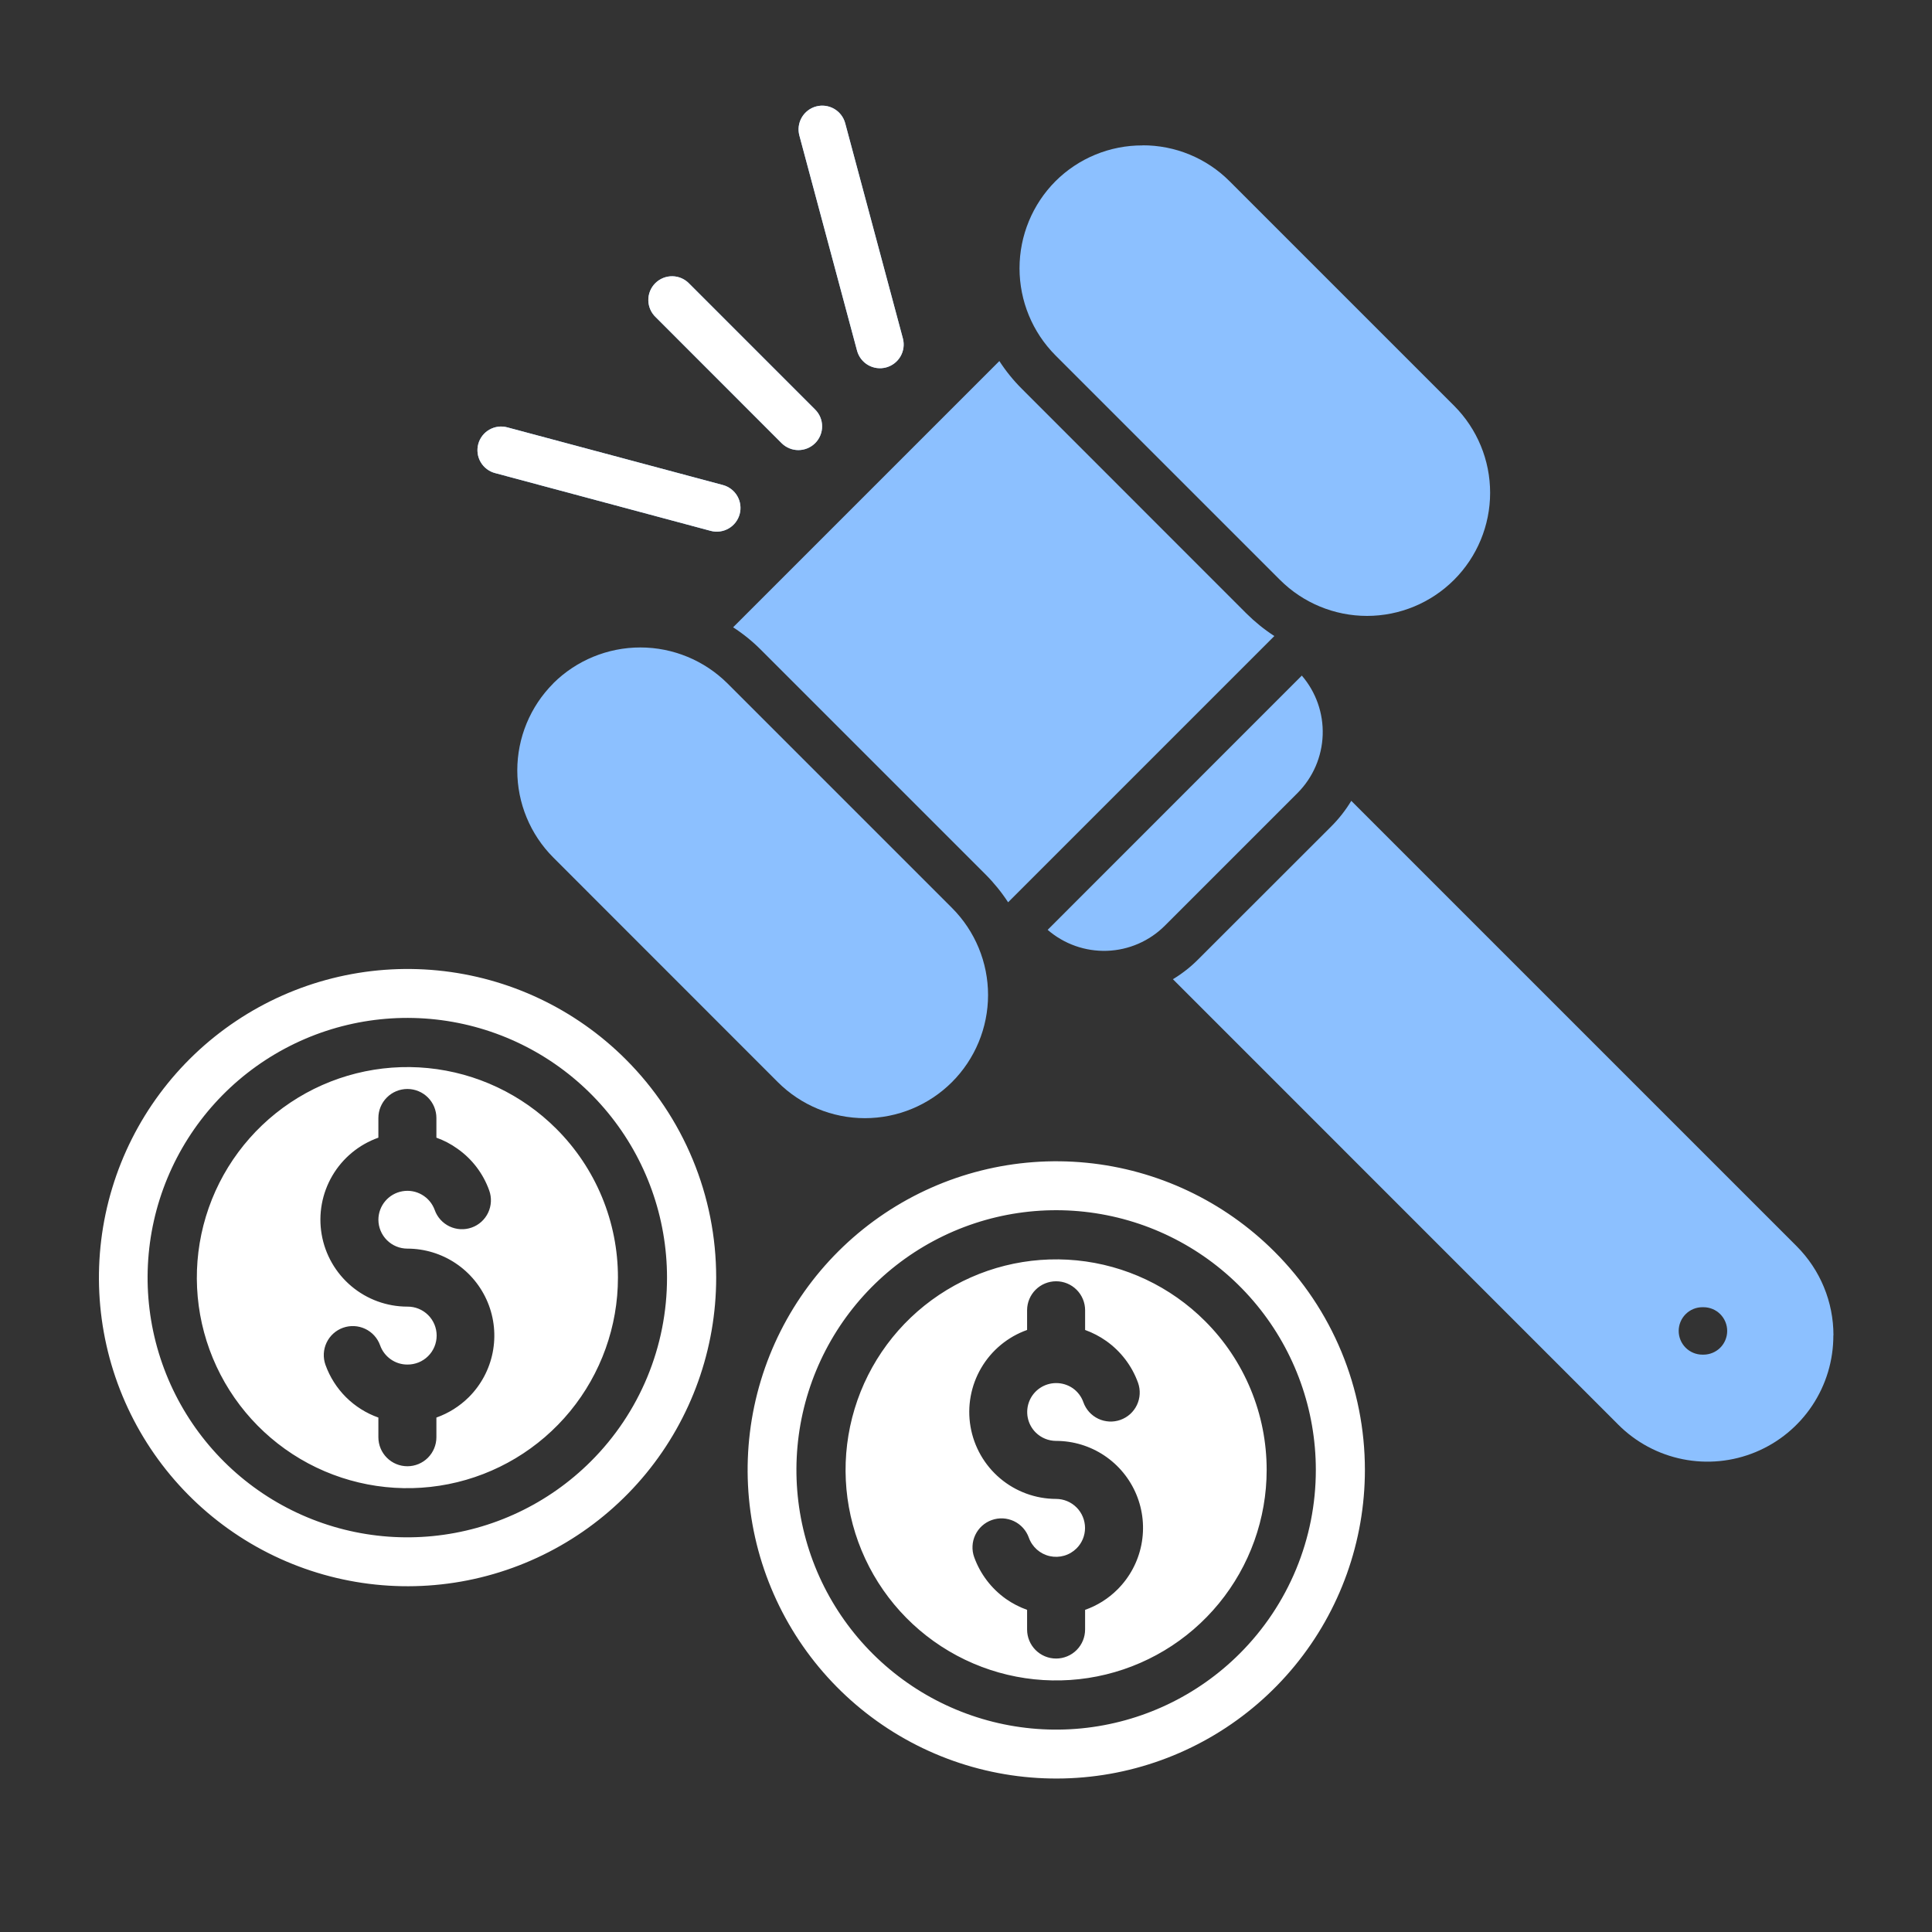
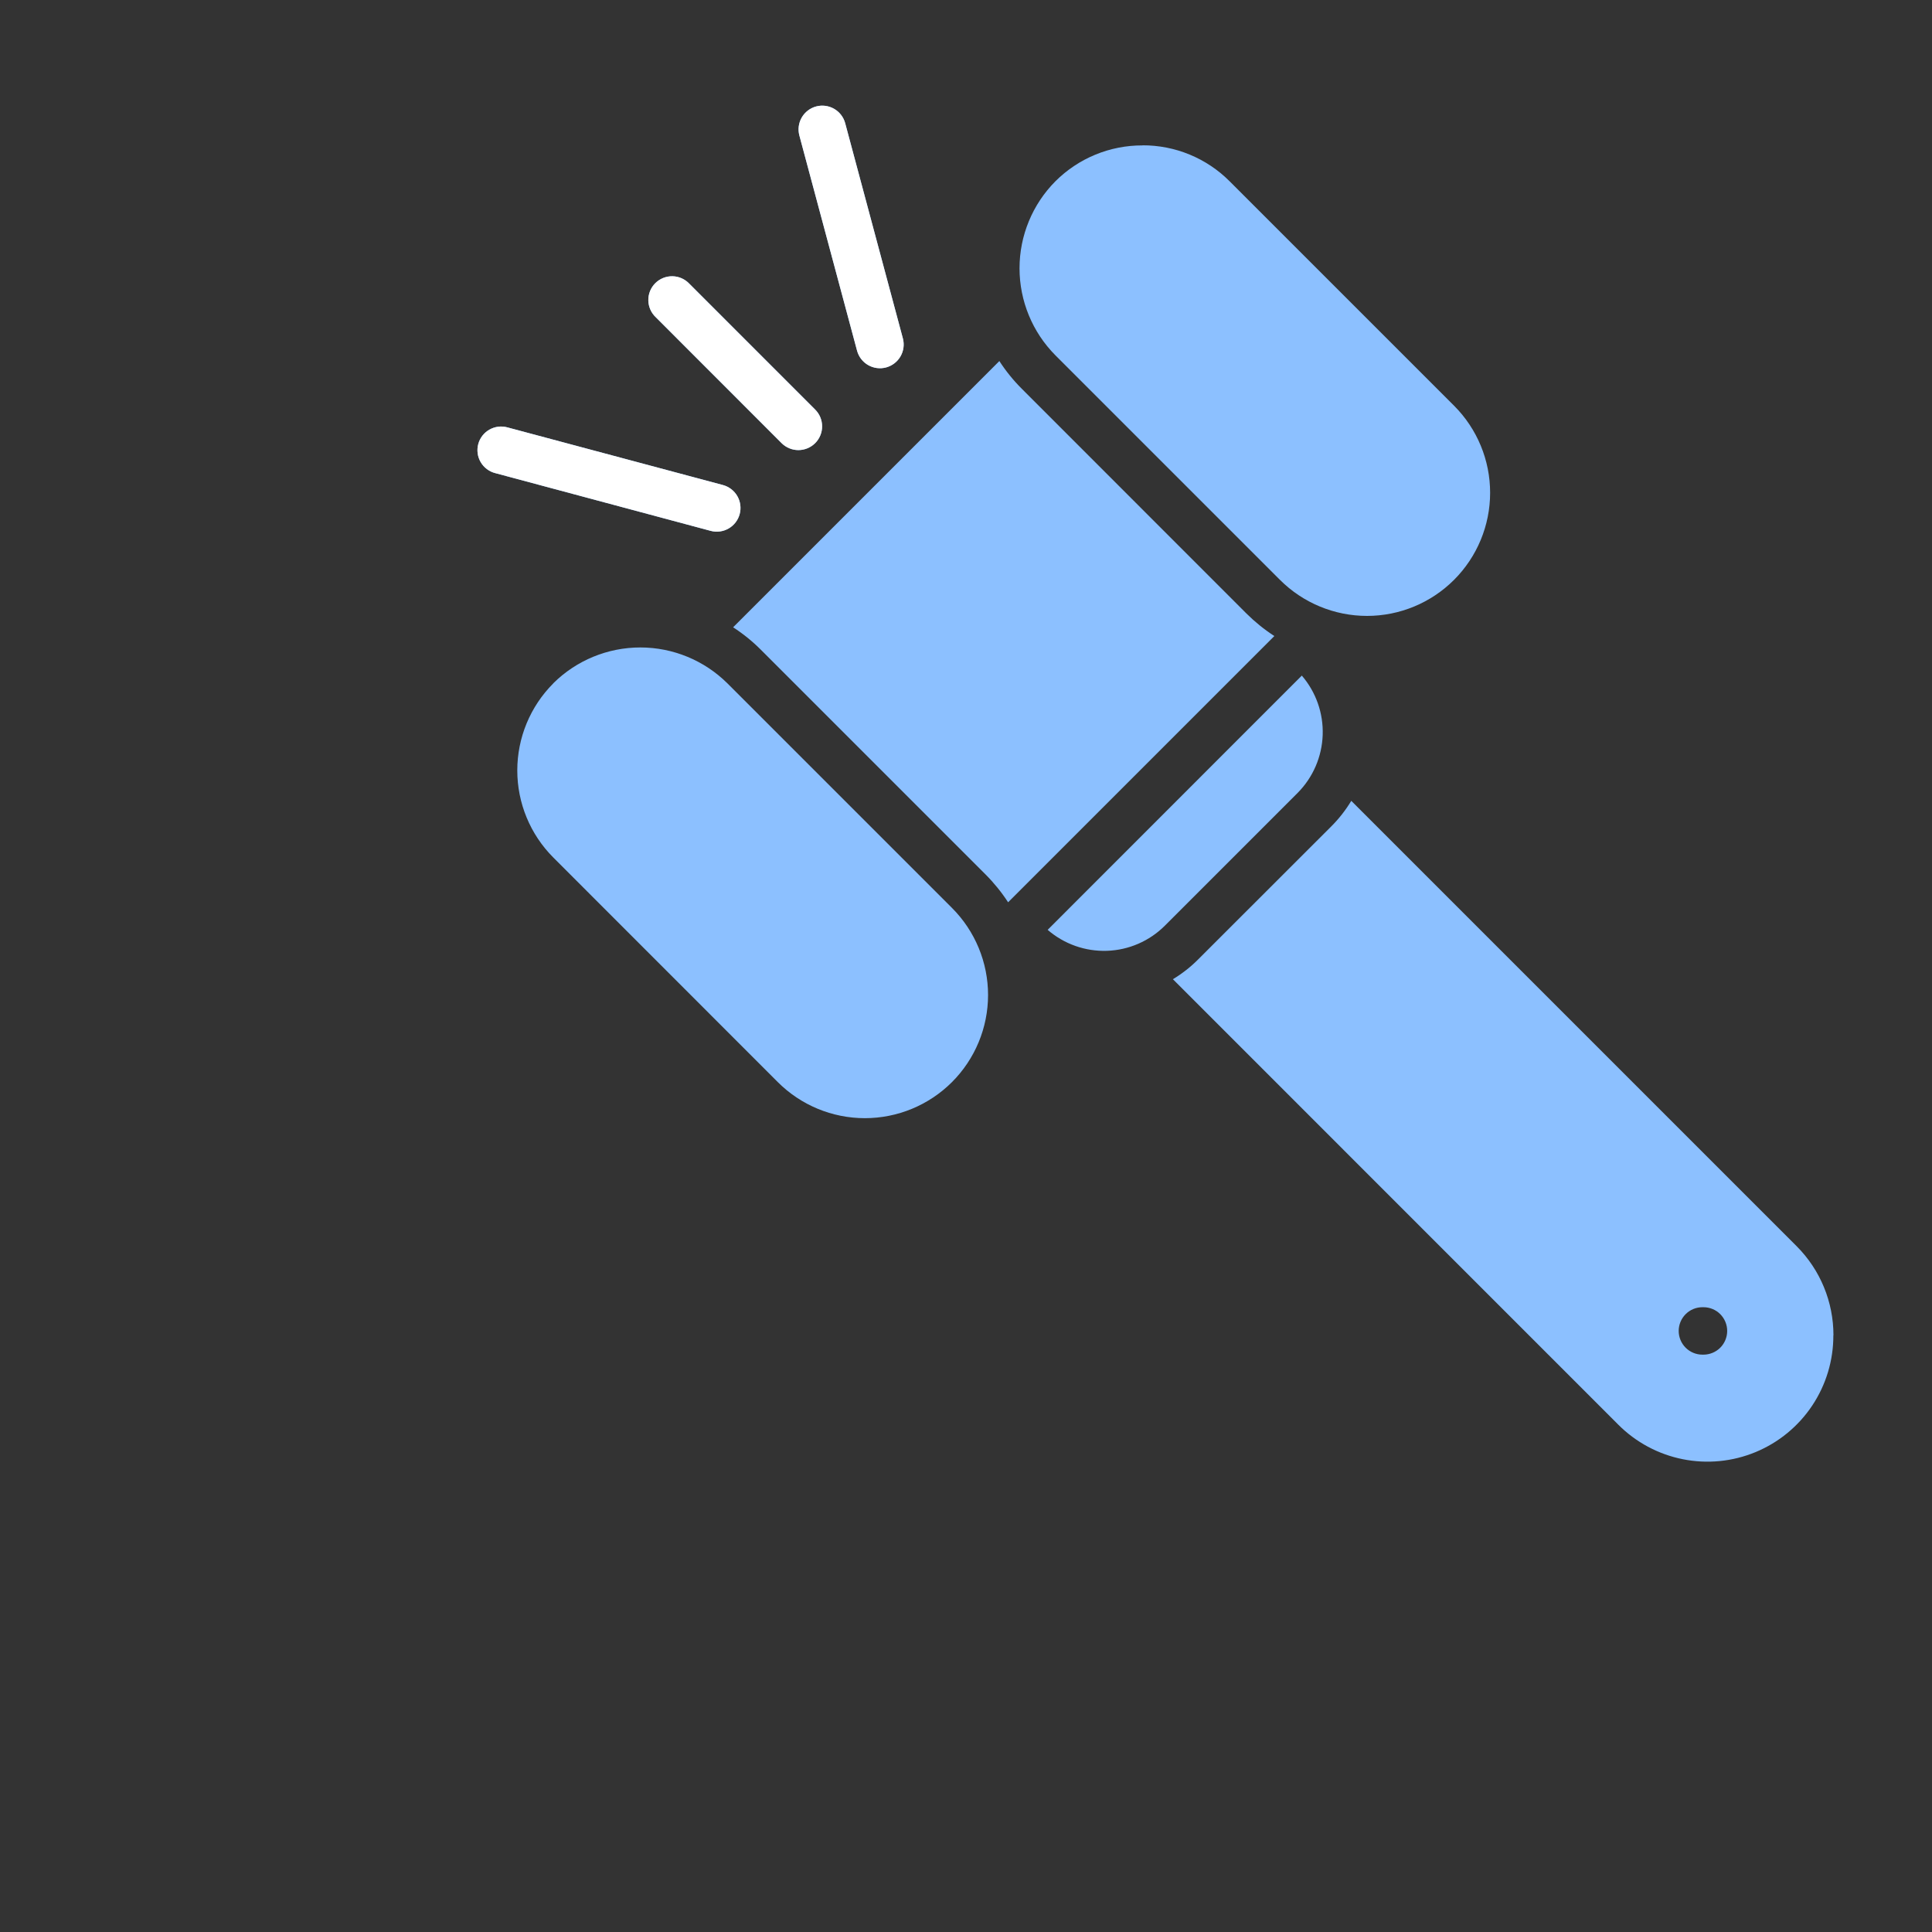
<svg xmlns="http://www.w3.org/2000/svg" width="98" height="98" viewBox="0 0 98 98" fill="none">
  <rect x="0" y="0" width="98" height="98" fill="#333333" stroke="none" />
-   <path fill-rule="evenodd" clip-rule="evenodd" d="M64.645 63.487C62.083 60.927 58.713 59.334 55.109 58.98C51.504 58.626 47.889 59.533 44.878 61.545C41.867 63.558 39.647 66.553 38.596 70.019C37.546 73.485 37.729 77.208 39.116 80.553C40.502 83.899 43.006 86.661 46.2 88.368C49.394 90.075 53.082 90.621 56.634 89.915C60.186 89.208 63.383 87.291 65.68 84.492C67.978 81.692 69.234 78.182 69.234 74.561C69.235 72.504 68.83 70.467 68.043 68.567C67.255 66.666 66.101 64.94 64.645 63.487ZM62.886 83.876C60.731 86.031 57.895 87.372 54.862 87.671C51.829 87.969 48.787 87.207 46.253 85.514C43.719 83.82 41.85 81.301 40.965 78.385C40.081 75.468 40.235 72.335 41.401 69.519C42.567 66.704 44.674 64.38 47.362 62.943C50.05 61.506 53.152 61.046 56.142 61.641C59.131 62.235 61.821 63.848 63.755 66.204C65.688 68.559 66.745 71.513 66.745 74.561C66.746 76.291 66.406 78.004 65.743 79.603C65.081 81.201 64.11 82.653 62.886 83.876ZM61.123 67.009C59.375 65.262 57.077 64.174 54.618 63.932C52.159 63.69 49.692 64.308 47.637 65.681C45.583 67.053 44.068 69.096 43.351 71.46C42.634 73.825 42.758 76.365 43.704 78.648C44.65 80.93 46.358 82.815 48.537 83.979C50.716 85.144 53.231 85.517 55.654 85.035C58.078 84.553 60.259 83.246 61.827 81.335C63.394 79.425 64.251 77.031 64.251 74.56C64.252 73.157 63.977 71.768 63.44 70.472C62.903 69.176 62.116 67.999 61.123 67.009ZM56.688 80.621C56.224 81.086 55.662 81.441 55.041 81.659V82.657C55.041 83.048 54.886 83.422 54.611 83.698C54.335 83.974 53.96 84.129 53.57 84.129C53.18 84.129 52.806 83.974 52.53 83.698C52.254 83.422 52.099 83.048 52.099 82.657V81.659C51.72 81.524 51.361 81.339 51.032 81.109C50.288 80.583 49.723 79.842 49.414 78.984C49.349 78.802 49.321 78.609 49.331 78.416C49.34 78.224 49.388 78.034 49.471 77.86C49.554 77.685 49.67 77.528 49.813 77.399C49.957 77.269 50.124 77.169 50.306 77.104C50.488 77.039 50.681 77.011 50.874 77.02C51.067 77.03 51.256 77.078 51.431 77.16C51.606 77.243 51.762 77.359 51.892 77.503C52.022 77.646 52.122 77.814 52.187 77.996C52.27 78.229 52.411 78.437 52.596 78.601C52.782 78.765 53.006 78.88 53.247 78.934C53.489 78.988 53.74 78.981 53.978 78.912C54.216 78.844 54.432 78.716 54.608 78.541C54.745 78.405 54.853 78.244 54.927 78.065C55 77.887 55.038 77.696 55.038 77.504C55.037 77.114 54.883 76.741 54.608 76.465C54.333 76.189 53.96 76.033 53.571 76.032C52.531 76.03 51.526 75.662 50.731 74.991C49.937 74.32 49.405 73.391 49.229 72.366C49.053 71.342 49.245 70.288 49.77 69.391C50.295 68.493 51.12 67.81 52.099 67.462V66.463C52.099 66.073 52.254 65.699 52.53 65.423C52.806 65.147 53.181 64.992 53.571 64.992C53.961 64.992 54.335 65.147 54.611 65.423C54.887 65.699 55.042 66.073 55.042 66.463V67.462C55.421 67.599 55.78 67.786 56.109 68.017C56.853 68.543 57.418 69.284 57.727 70.142C57.792 70.324 57.82 70.517 57.81 70.71C57.801 70.903 57.753 71.092 57.67 71.267C57.588 71.441 57.471 71.598 57.328 71.728C57.185 71.857 57.017 71.957 56.835 72.022C56.653 72.087 56.46 72.116 56.267 72.106C56.074 72.096 55.885 72.049 55.71 71.966C55.536 71.883 55.379 71.767 55.249 71.624C55.12 71.48 55.02 71.313 54.955 71.131C54.855 70.843 54.667 70.595 54.419 70.419C54.17 70.247 53.874 70.155 53.571 70.156C53.281 70.157 52.997 70.243 52.756 70.404C52.515 70.565 52.327 70.794 52.216 71.062C52.105 71.33 52.076 71.625 52.132 71.909C52.189 72.194 52.328 72.455 52.533 72.66C52.809 72.935 53.182 73.089 53.571 73.089C54.443 73.09 55.295 73.349 56.02 73.834C56.745 74.319 57.31 75.008 57.644 75.814C57.978 76.62 58.065 77.507 57.895 78.362C57.725 79.218 57.305 80.004 56.688 80.621ZM31.739 53.733C29.178 51.173 25.808 49.58 22.203 49.226C18.599 48.872 14.983 49.779 11.973 51.792C8.962 53.805 6.742 56.799 5.691 60.265C4.641 63.731 4.824 67.454 6.211 70.8C7.597 74.145 10.101 76.907 13.295 78.614C16.489 80.321 20.176 80.867 23.728 80.161C27.28 79.454 30.477 77.537 32.775 74.738C35.072 71.938 36.328 68.429 36.328 64.807C36.329 62.75 35.925 60.713 35.137 58.813C34.35 56.913 33.195 55.186 31.739 53.733ZM29.976 74.122C27.821 76.277 24.985 77.619 21.952 77.917C18.919 78.216 15.876 77.454 13.341 75.761C10.807 74.067 8.939 71.548 8.054 68.631C7.169 65.715 7.323 62.581 8.489 59.766C9.656 56.95 11.762 54.626 14.45 53.189C17.138 51.752 20.241 51.292 23.23 51.886C26.22 52.481 28.91 54.093 30.844 56.45C32.777 58.806 33.834 61.759 33.834 64.807C33.836 66.537 33.496 68.251 32.834 69.85C32.172 71.448 31.201 72.9 29.976 74.122ZM28.217 57.255C26.47 55.508 24.171 54.421 21.712 54.178C19.253 53.936 16.786 54.554 14.731 55.927C12.677 57.3 11.162 59.342 10.444 61.707C9.727 64.072 9.852 66.612 10.797 68.894C11.743 71.177 13.451 73.062 15.63 74.227C17.809 75.391 20.325 75.764 22.749 75.282C25.172 74.8 27.353 73.493 28.921 71.583C30.488 69.672 31.345 67.278 31.345 64.807C31.347 63.404 31.072 62.015 30.535 60.719C29.998 59.423 29.21 58.246 28.217 57.255ZM23.783 70.868C23.317 71.331 22.755 71.685 22.136 71.905V72.904C22.136 73.294 21.981 73.668 21.705 73.944C21.429 74.22 21.055 74.375 20.665 74.375C20.274 74.375 19.9 74.22 19.624 73.944C19.348 73.668 19.193 73.294 19.193 72.904V71.905C18.575 71.687 18.014 71.333 17.549 70.871C17.085 70.408 16.73 69.848 16.509 69.231C16.378 68.863 16.398 68.458 16.565 68.106C16.732 67.753 17.033 67.481 17.4 67.35C17.768 67.219 18.172 67.239 18.525 67.406C18.878 67.573 19.15 67.874 19.281 68.241C19.382 68.527 19.57 68.773 19.817 68.948C20.064 69.124 20.361 69.218 20.665 69.216C20.859 69.218 21.052 69.181 21.232 69.109C21.412 69.036 21.576 68.928 21.714 68.791C21.852 68.655 21.961 68.492 22.036 68.313C22.111 68.133 22.149 67.941 22.149 67.747C22.149 67.553 22.111 67.36 22.036 67.181C21.961 67.002 21.852 66.839 21.714 66.703C21.576 66.566 21.412 66.458 21.232 66.385C21.052 66.312 20.859 66.276 20.665 66.278C19.624 66.278 18.617 65.911 17.821 65.24C17.025 64.569 16.492 63.639 16.316 62.613C16.14 61.588 16.332 60.533 16.859 59.635C17.385 58.738 18.212 58.055 19.193 57.708V56.709C19.193 56.319 19.348 55.945 19.624 55.669C19.9 55.393 20.274 55.238 20.665 55.238C21.055 55.238 21.429 55.393 21.705 55.669C21.981 55.945 22.136 56.319 22.136 56.709V57.708C22.514 57.843 22.872 58.03 23.198 58.264C23.945 58.786 24.51 59.529 24.816 60.388C24.881 60.569 24.91 60.763 24.9 60.956C24.891 61.148 24.843 61.338 24.761 61.512C24.678 61.687 24.562 61.843 24.419 61.973C24.275 62.103 24.108 62.203 23.926 62.267C23.744 62.332 23.55 62.36 23.358 62.35C23.165 62.34 22.976 62.292 22.801 62.209C22.627 62.126 22.471 62.009 22.341 61.865C22.212 61.722 22.113 61.554 22.049 61.372C21.93 61.047 21.702 60.775 21.402 60.602C21.104 60.428 20.753 60.366 20.413 60.426C20.072 60.485 19.764 60.662 19.541 60.926C19.318 61.19 19.195 61.524 19.194 61.87C19.195 62.259 19.351 62.632 19.627 62.907C19.903 63.182 20.276 63.336 20.665 63.336C21.538 63.337 22.39 63.596 23.115 64.081C23.84 64.566 24.405 65.255 24.739 66.061C25.073 66.867 25.16 67.754 24.99 68.61C24.82 69.465 24.4 70.251 23.783 70.868L23.783 70.868Z" fill="white" />
  <path fill-rule="evenodd" clip-rule="evenodd" d="M66.034 34.269C66.753 35.104 67.131 36.18 67.093 37.281C67.055 38.383 66.604 39.429 65.829 40.213L59.086 46.956C58.306 47.736 57.258 48.191 56.156 48.23C55.053 48.268 53.976 47.888 53.142 47.166L66.034 34.269ZM37.187 31.819L50.692 18.314C51.022 18.824 51.406 19.298 51.837 19.727L63.223 31.118C63.655 31.547 64.13 31.931 64.641 32.263L51.136 45.768C50.804 45.259 50.42 44.785 49.991 44.355L38.6 32.964C38.171 32.533 37.697 32.149 37.187 31.819ZM53.537 9.193C54.117 8.614 54.805 8.156 55.563 7.844C56.32 7.532 57.132 7.373 57.951 7.376V7.371C58.772 7.368 59.584 7.527 60.343 7.84C61.101 8.152 61.79 8.612 62.37 9.193L73.761 20.583C74.93 21.755 75.587 23.343 75.586 24.999C75.585 26.654 74.927 28.242 73.757 29.412C72.586 30.583 70.999 31.241 69.343 31.242C67.688 31.242 66.1 30.586 64.928 29.416L53.537 18.025C52.37 16.852 51.715 15.264 51.715 13.609C51.715 11.954 52.37 10.367 53.537 9.193ZM28.066 34.659C29.241 33.494 30.829 32.841 32.484 32.842C34.138 32.843 35.725 33.498 36.899 34.664L48.29 46.055C49.461 47.227 50.119 48.816 50.119 50.473C50.118 52.13 49.459 53.719 48.288 54.89C47.115 56.061 45.526 56.719 43.869 56.719C42.212 56.718 40.623 56.06 39.452 54.888L28.066 43.497C26.896 42.325 26.239 40.736 26.239 39.08C26.239 37.424 26.896 35.836 28.066 34.664V34.659ZM40.548 6.874C40.466 6.566 40.509 6.237 40.668 5.961C40.828 5.685 41.09 5.483 41.398 5.4C41.707 5.317 42.035 5.361 42.312 5.52C42.588 5.679 42.79 5.942 42.872 6.25L45.8 17.173C45.88 17.48 45.835 17.807 45.676 18.081C45.516 18.355 45.254 18.555 44.948 18.638C44.641 18.72 44.315 18.678 44.039 18.52C43.763 18.363 43.561 18.103 43.477 17.797L40.548 6.874ZM25.123 23.999C24.97 23.96 24.825 23.891 24.698 23.795C24.571 23.7 24.464 23.58 24.384 23.443C24.303 23.306 24.251 23.155 24.23 22.997C24.208 22.84 24.218 22.68 24.259 22.526C24.3 22.373 24.371 22.229 24.468 22.103C24.565 21.977 24.686 21.872 24.824 21.794C24.962 21.715 25.114 21.664 25.272 21.645C25.429 21.625 25.589 21.637 25.742 21.68L36.67 24.603C36.978 24.686 37.241 24.888 37.401 25.164C37.56 25.44 37.603 25.769 37.52 26.077C37.438 26.385 37.236 26.648 36.96 26.807C36.683 26.967 36.355 27.01 36.047 26.927L25.123 23.999ZM33.27 16.097C33.152 15.987 33.057 15.854 32.991 15.706C32.925 15.559 32.89 15.399 32.887 15.238C32.884 15.076 32.913 14.915 32.974 14.765C33.034 14.616 33.124 14.479 33.239 14.365C33.353 14.251 33.489 14.161 33.639 14.1C33.789 14.04 33.95 14.01 34.111 14.013C34.273 14.016 34.432 14.051 34.58 14.117C34.728 14.183 34.86 14.278 34.971 14.396L41.348 20.774C41.46 20.886 41.549 21.018 41.61 21.164C41.67 21.31 41.702 21.467 41.702 21.625C41.702 21.783 41.671 21.939 41.611 22.086C41.551 22.232 41.462 22.365 41.35 22.477C41.239 22.589 41.106 22.677 40.96 22.738C40.814 22.799 40.658 22.83 40.499 22.831C40.341 22.831 40.185 22.8 40.039 22.739C39.892 22.679 39.76 22.591 39.648 22.479L33.27 16.097ZM91.135 63.214L68.543 40.622C68.259 41.094 67.918 41.529 67.529 41.918L60.786 48.656C60.4 49.046 59.966 49.387 59.495 49.67L82.082 72.261C82.976 73.159 84.115 73.77 85.357 74.018C86.599 74.267 87.886 74.14 89.056 73.655C90.225 73.17 91.225 72.348 91.926 71.294C92.628 70.24 93 69.001 92.996 67.735H93.001C93.002 66.896 92.838 66.064 92.518 65.289C92.198 64.513 91.728 63.808 91.135 63.214ZM86.408 68.714H86.354C86.035 68.714 85.729 68.587 85.504 68.362C85.278 68.136 85.151 67.83 85.151 67.511C85.151 67.192 85.278 66.886 85.504 66.66C85.729 66.434 86.035 66.308 86.354 66.308H86.408C86.727 66.308 87.033 66.434 87.259 66.66C87.484 66.886 87.611 67.192 87.611 67.511C87.611 67.83 87.484 68.136 87.259 68.362C87.033 68.587 86.727 68.714 86.408 68.714Z" fill="#8CC0FF" />
  <path fill-rule="evenodd" clip-rule="evenodd" d="M40.548 6.874C40.465 6.566 40.508 6.237 40.668 5.961C40.827 5.685 41.09 5.483 41.398 5.4C41.706 5.317 42.035 5.361 42.311 5.52C42.587 5.679 42.789 5.942 42.872 6.25L45.8 17.173C45.88 17.48 45.835 17.807 45.675 18.081C45.515 18.355 45.254 18.555 44.947 18.638C44.641 18.72 44.314 18.678 44.038 18.52C43.763 18.363 43.561 18.103 43.476 17.797L40.548 6.874ZM25.123 23.999C24.969 23.96 24.824 23.891 24.697 23.795C24.57 23.7 24.464 23.58 24.383 23.443C24.303 23.306 24.25 23.155 24.229 22.997C24.208 22.84 24.218 22.68 24.259 22.526C24.3 22.373 24.371 22.229 24.468 22.103C24.565 21.977 24.686 21.872 24.823 21.794C24.961 21.715 25.114 21.664 25.271 21.645C25.429 21.625 25.589 21.637 25.742 21.68L36.67 24.603C36.978 24.686 37.241 24.888 37.4 25.164C37.559 25.44 37.603 25.769 37.52 26.077C37.437 26.385 37.236 26.648 36.959 26.807C36.683 26.967 36.354 27.01 36.046 26.927L25.123 23.999ZM33.27 16.097C33.151 15.987 33.056 15.854 32.99 15.706C32.925 15.559 32.889 15.399 32.886 15.238C32.883 15.076 32.913 14.915 32.973 14.765C33.034 14.616 33.124 14.479 33.238 14.365C33.353 14.251 33.489 14.161 33.639 14.1C33.789 14.04 33.949 14.01 34.111 14.013C34.273 14.016 34.432 14.051 34.58 14.117C34.727 14.183 34.86 14.278 34.97 14.396L41.347 20.774C41.459 20.886 41.548 21.018 41.609 21.164C41.67 21.31 41.701 21.467 41.701 21.625C41.702 21.783 41.671 21.939 41.61 22.086C41.55 22.232 41.462 22.365 41.35 22.477C41.238 22.589 41.106 22.677 40.96 22.738C40.814 22.799 40.657 22.83 40.499 22.831C40.341 22.831 40.184 22.8 40.038 22.739C39.892 22.679 39.759 22.591 39.647 22.479L33.27 16.097Z" fill="white" />
</svg>